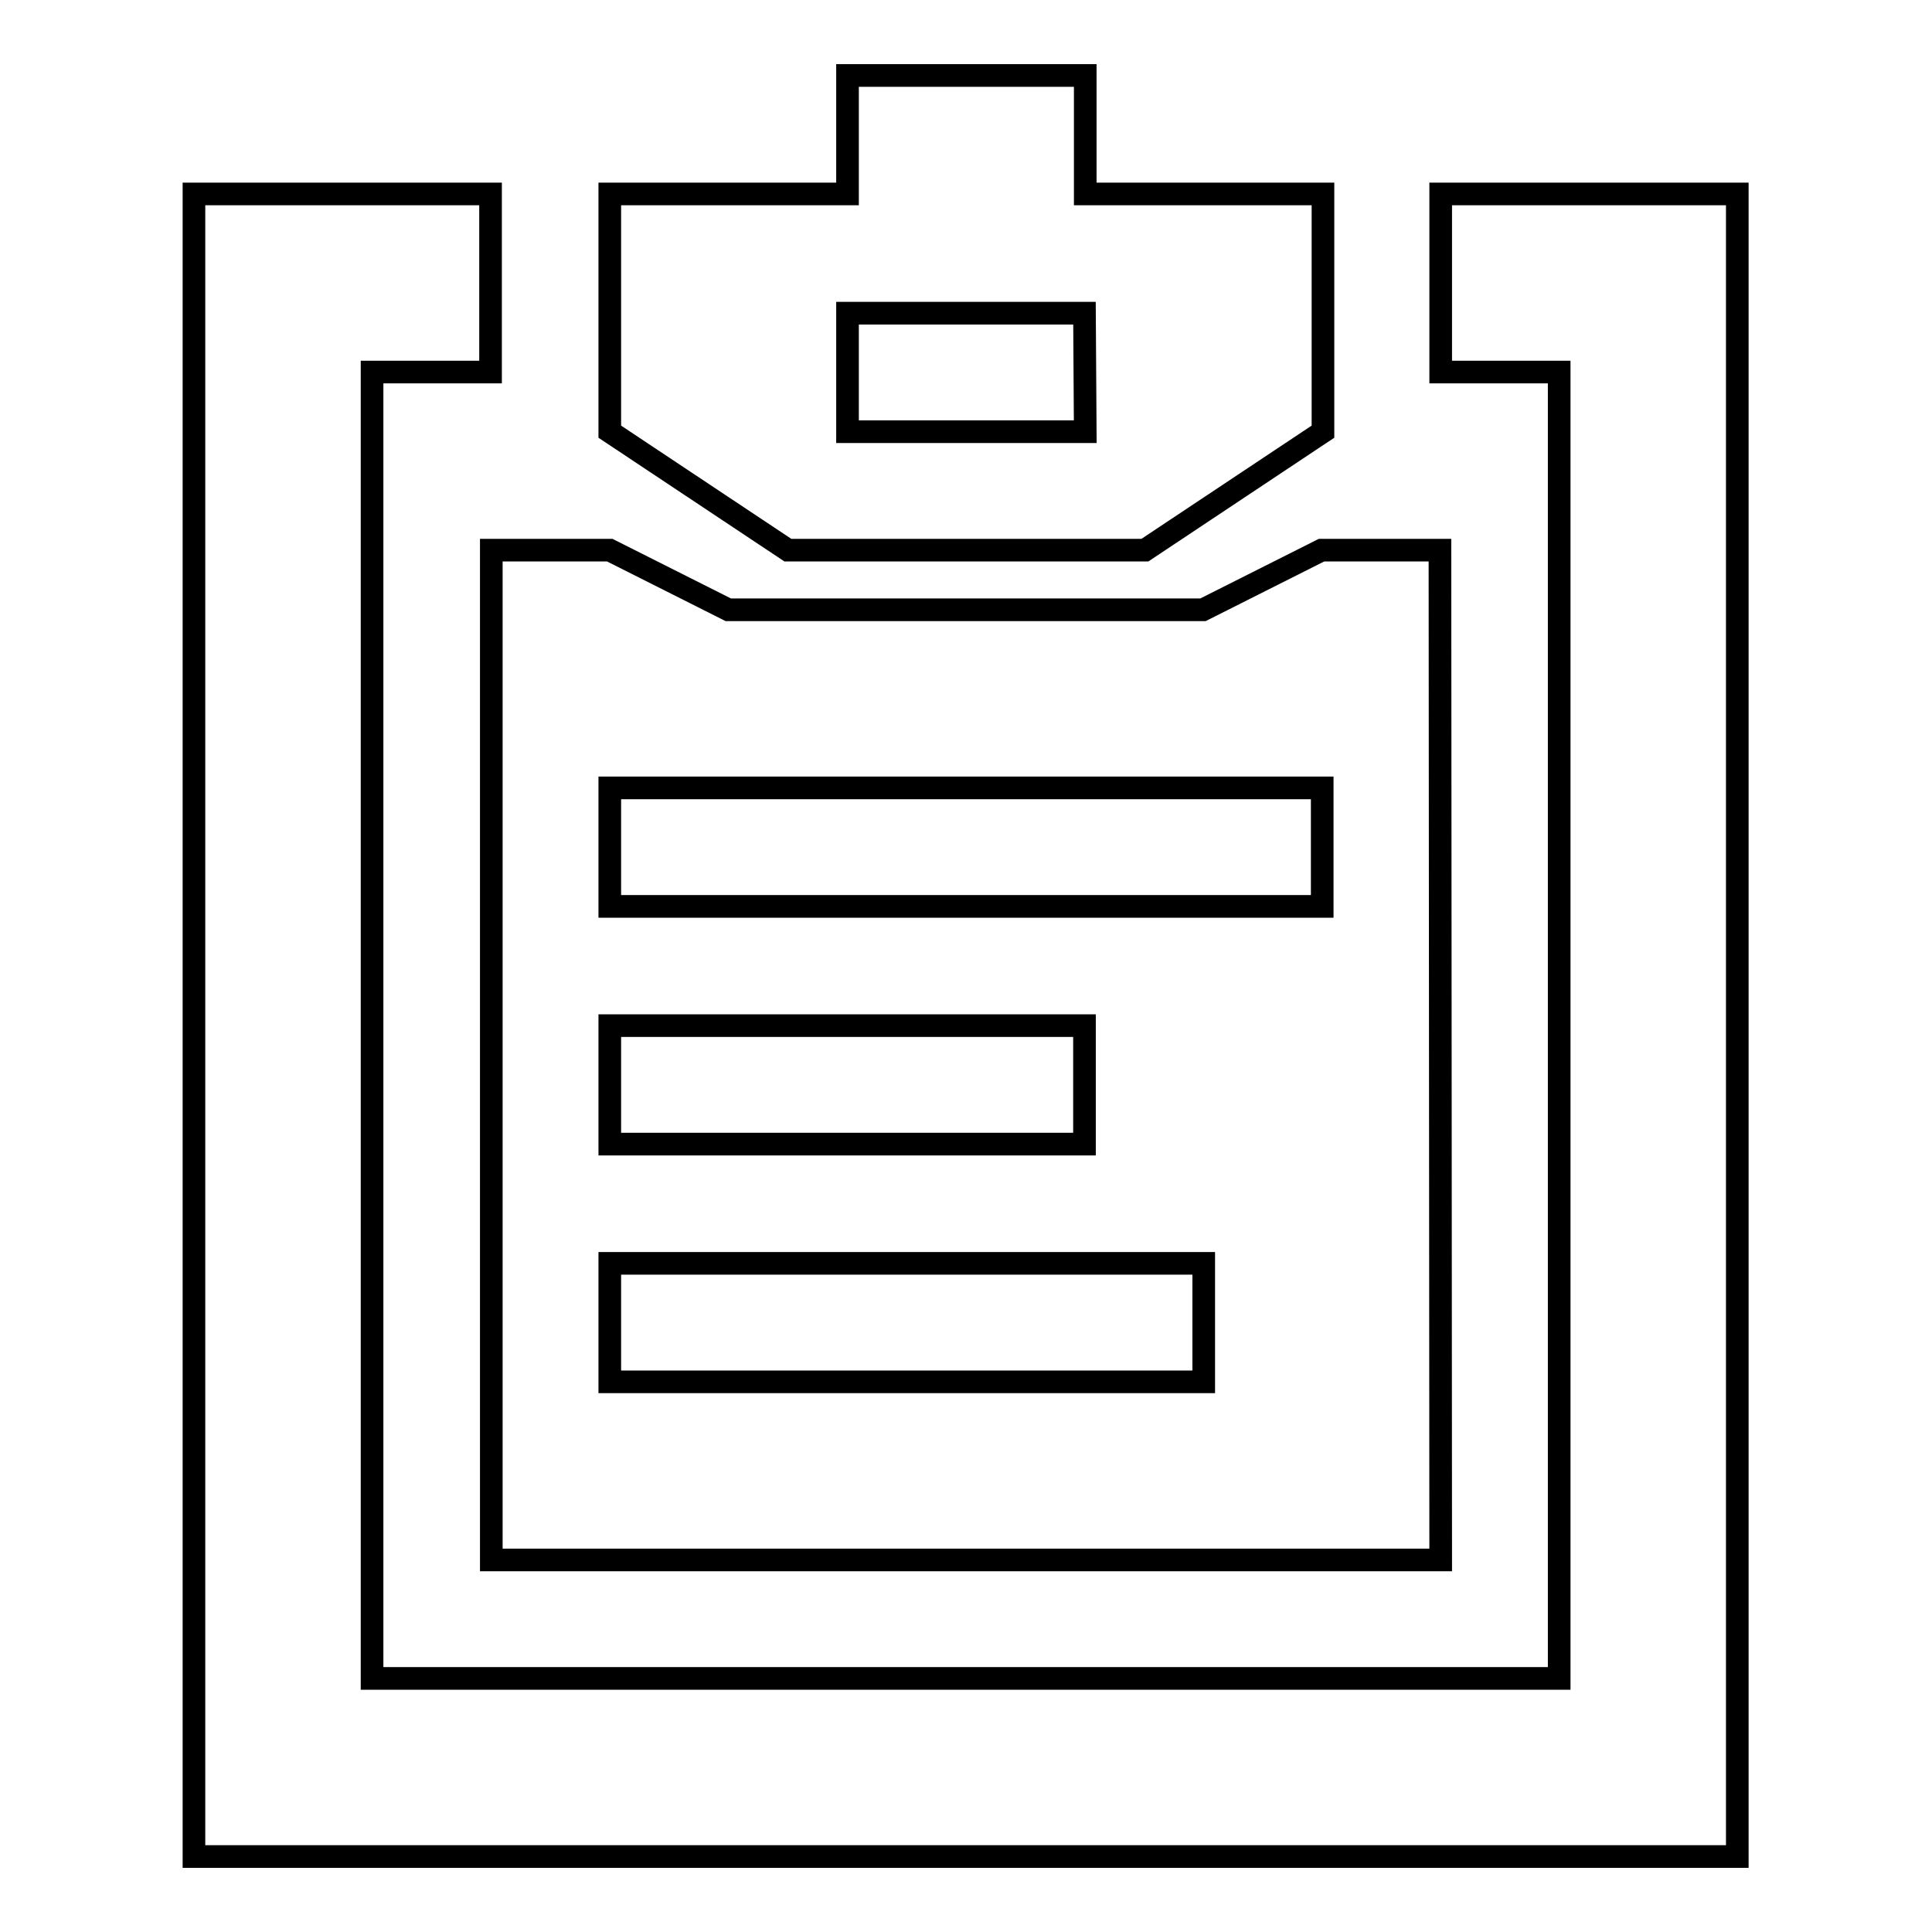
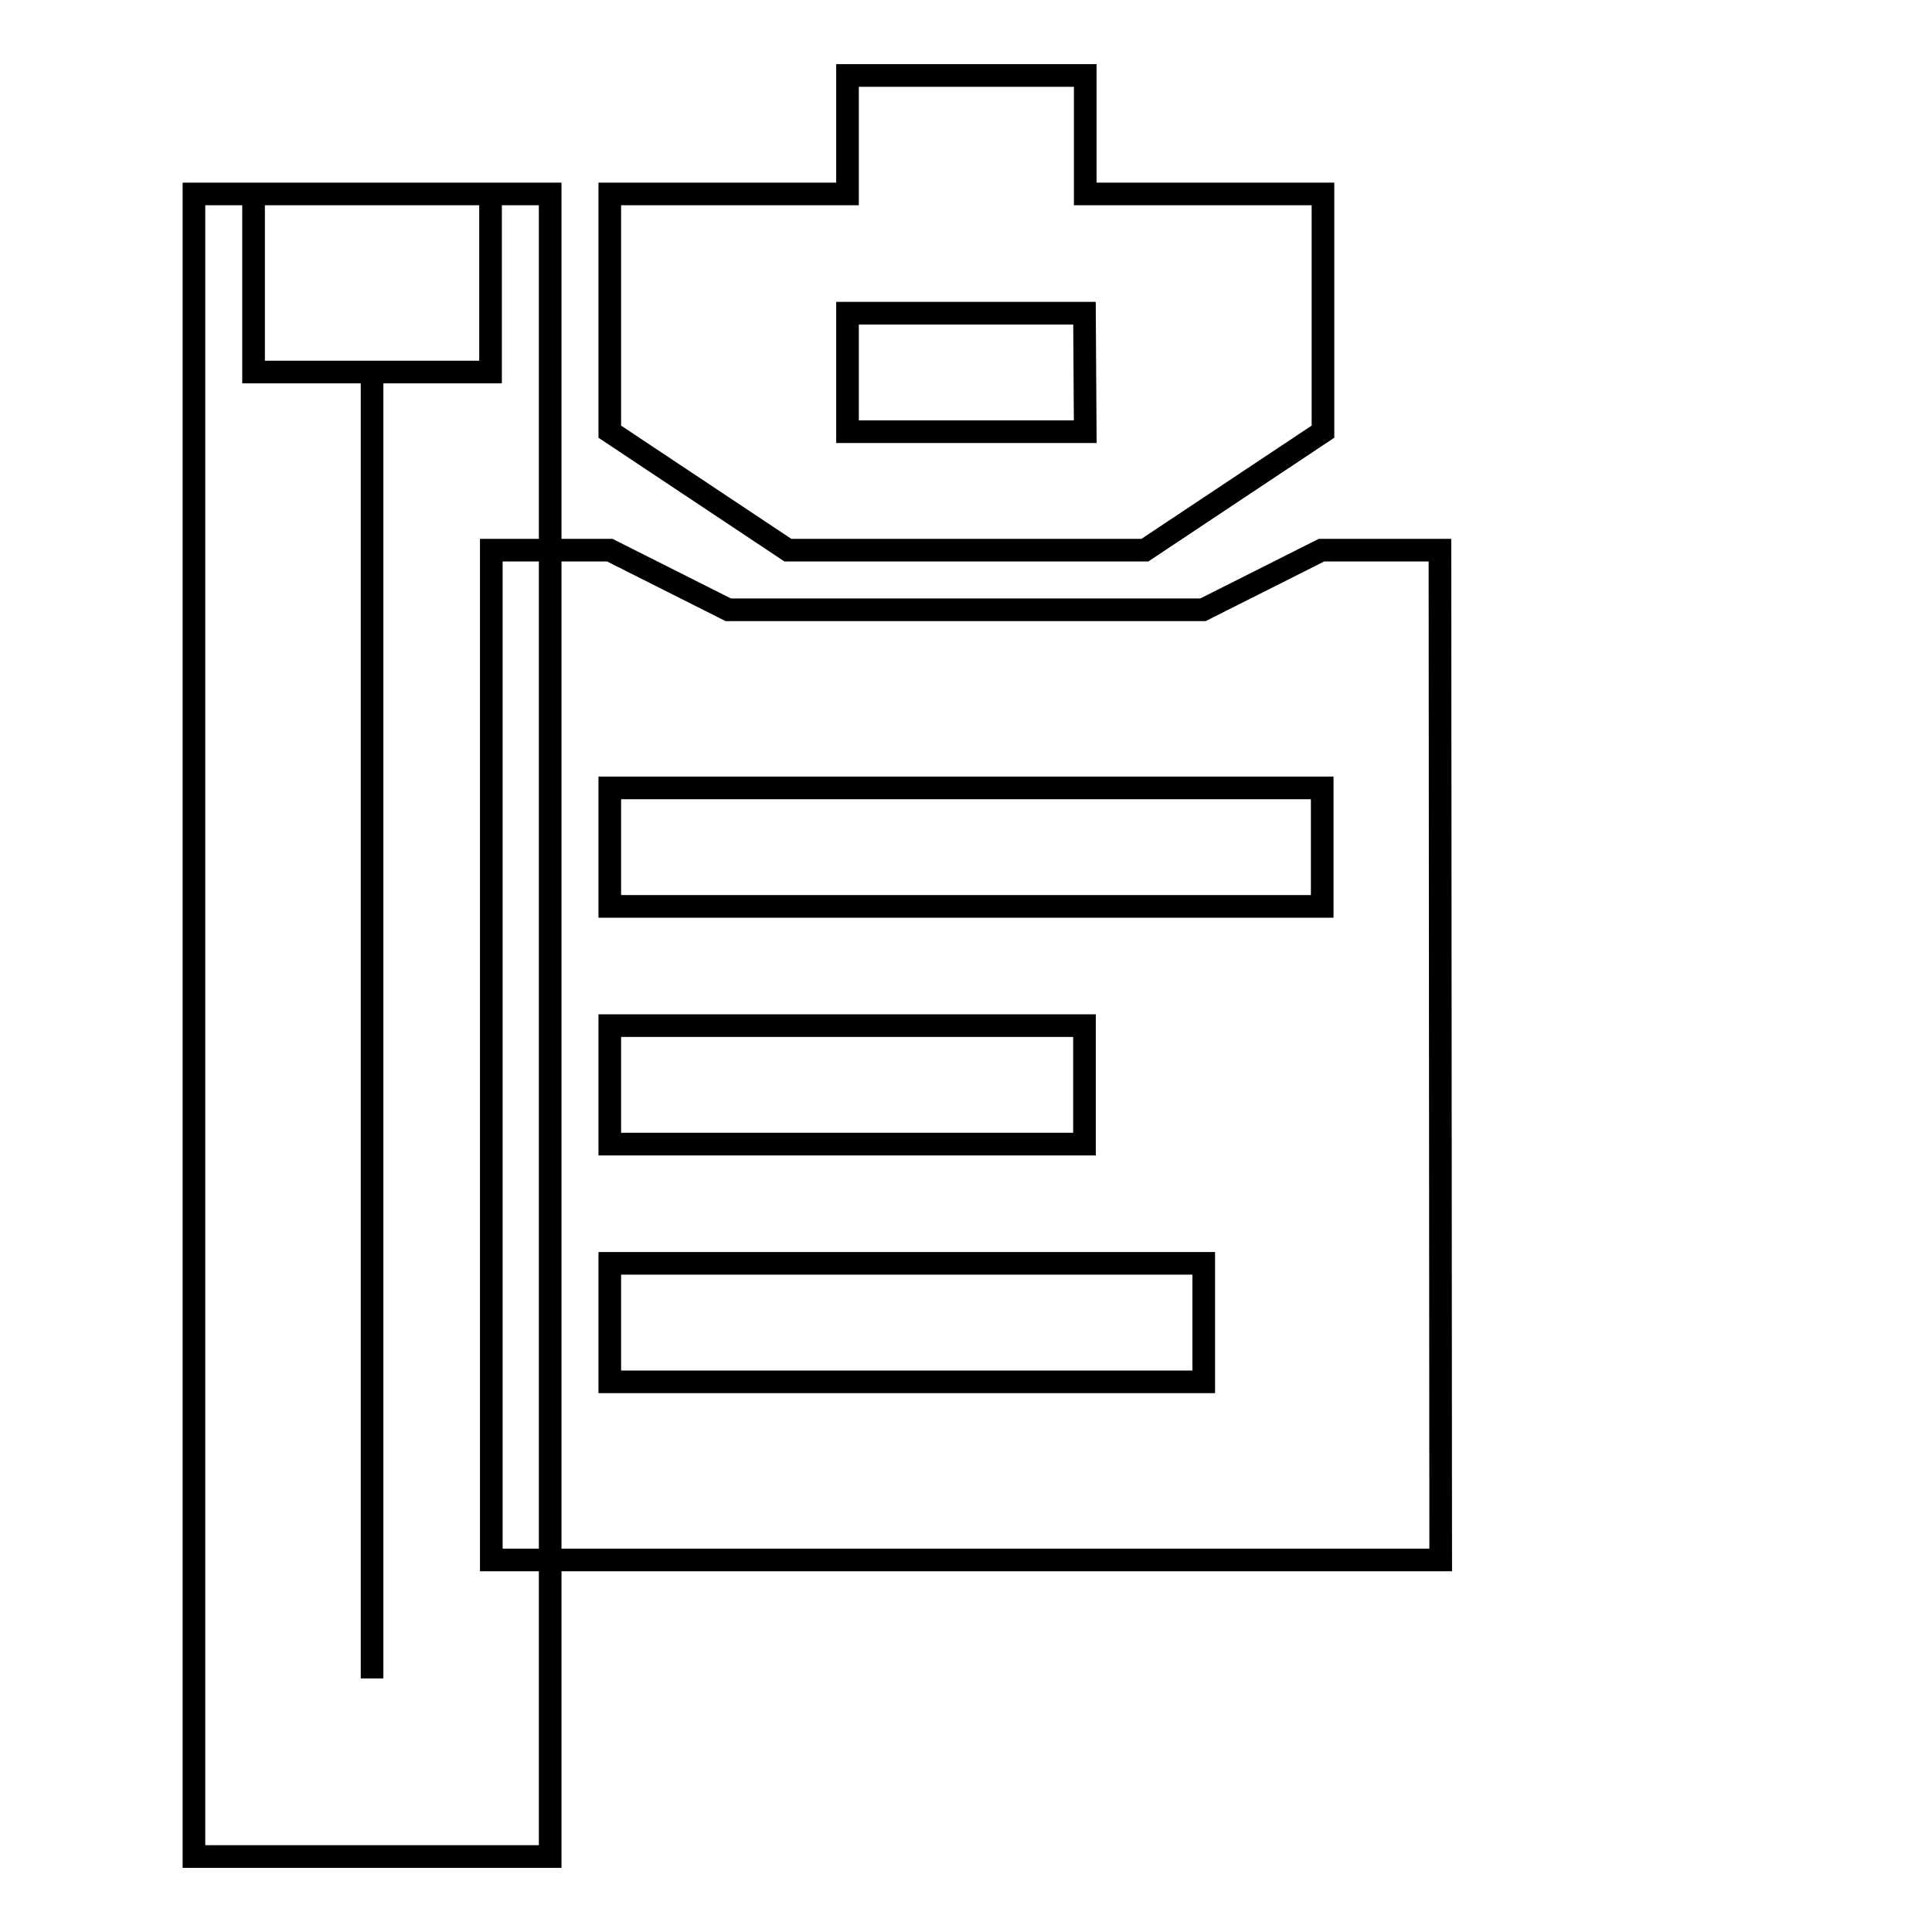
<svg xmlns="http://www.w3.org/2000/svg" version="1.1" x="0px" y="0px" viewBox="0 0 256 256" enable-background="new 0 0 256 256" xml:space="preserve">
  <g>
    <g>
-       <path stroke-width="3" fill-opacity="0" stroke="#000000" d="M25.7,246v-14.8V39.5V25.7h39.3v23.6H49.3v173.1h157.3V49.3h-15.7V25.7h39.3v13.8v191.7V246H25.7z M190.9,206.7H65.1V72.9h15.7l15.7,7.9h62.9l15.7-7.9h15.7L190.9,206.7L190.9,206.7z M80.8,183.1h78.7v-15.7H80.8V183.1z M80.8,151.6h62.9v-15.7H80.8V151.6z M175.2,104.4H80.8v15.7h94.4V104.4z M104.4,72.9L80.8,57.2V25.7h31.5V10h31.5v15.7h31.5v31.5l-23.6,15.7H104.4z M143.7,41.5h-31.4v15.7h31.5L143.7,41.5L143.7,41.5z" />
+       <path stroke-width="3" fill-opacity="0" stroke="#000000" d="M25.7,246v-14.8V39.5V25.7h39.3v23.6H49.3v173.1V49.3h-15.7V25.7h39.3v13.8v191.7V246H25.7z M190.9,206.7H65.1V72.9h15.7l15.7,7.9h62.9l15.7-7.9h15.7L190.9,206.7L190.9,206.7z M80.8,183.1h78.7v-15.7H80.8V183.1z M80.8,151.6h62.9v-15.7H80.8V151.6z M175.2,104.4H80.8v15.7h94.4V104.4z M104.4,72.9L80.8,57.2V25.7h31.5V10h31.5v15.7h31.5v31.5l-23.6,15.7H104.4z M143.7,41.5h-31.4v15.7h31.5L143.7,41.5L143.7,41.5z" />
    </g>
  </g>
</svg>